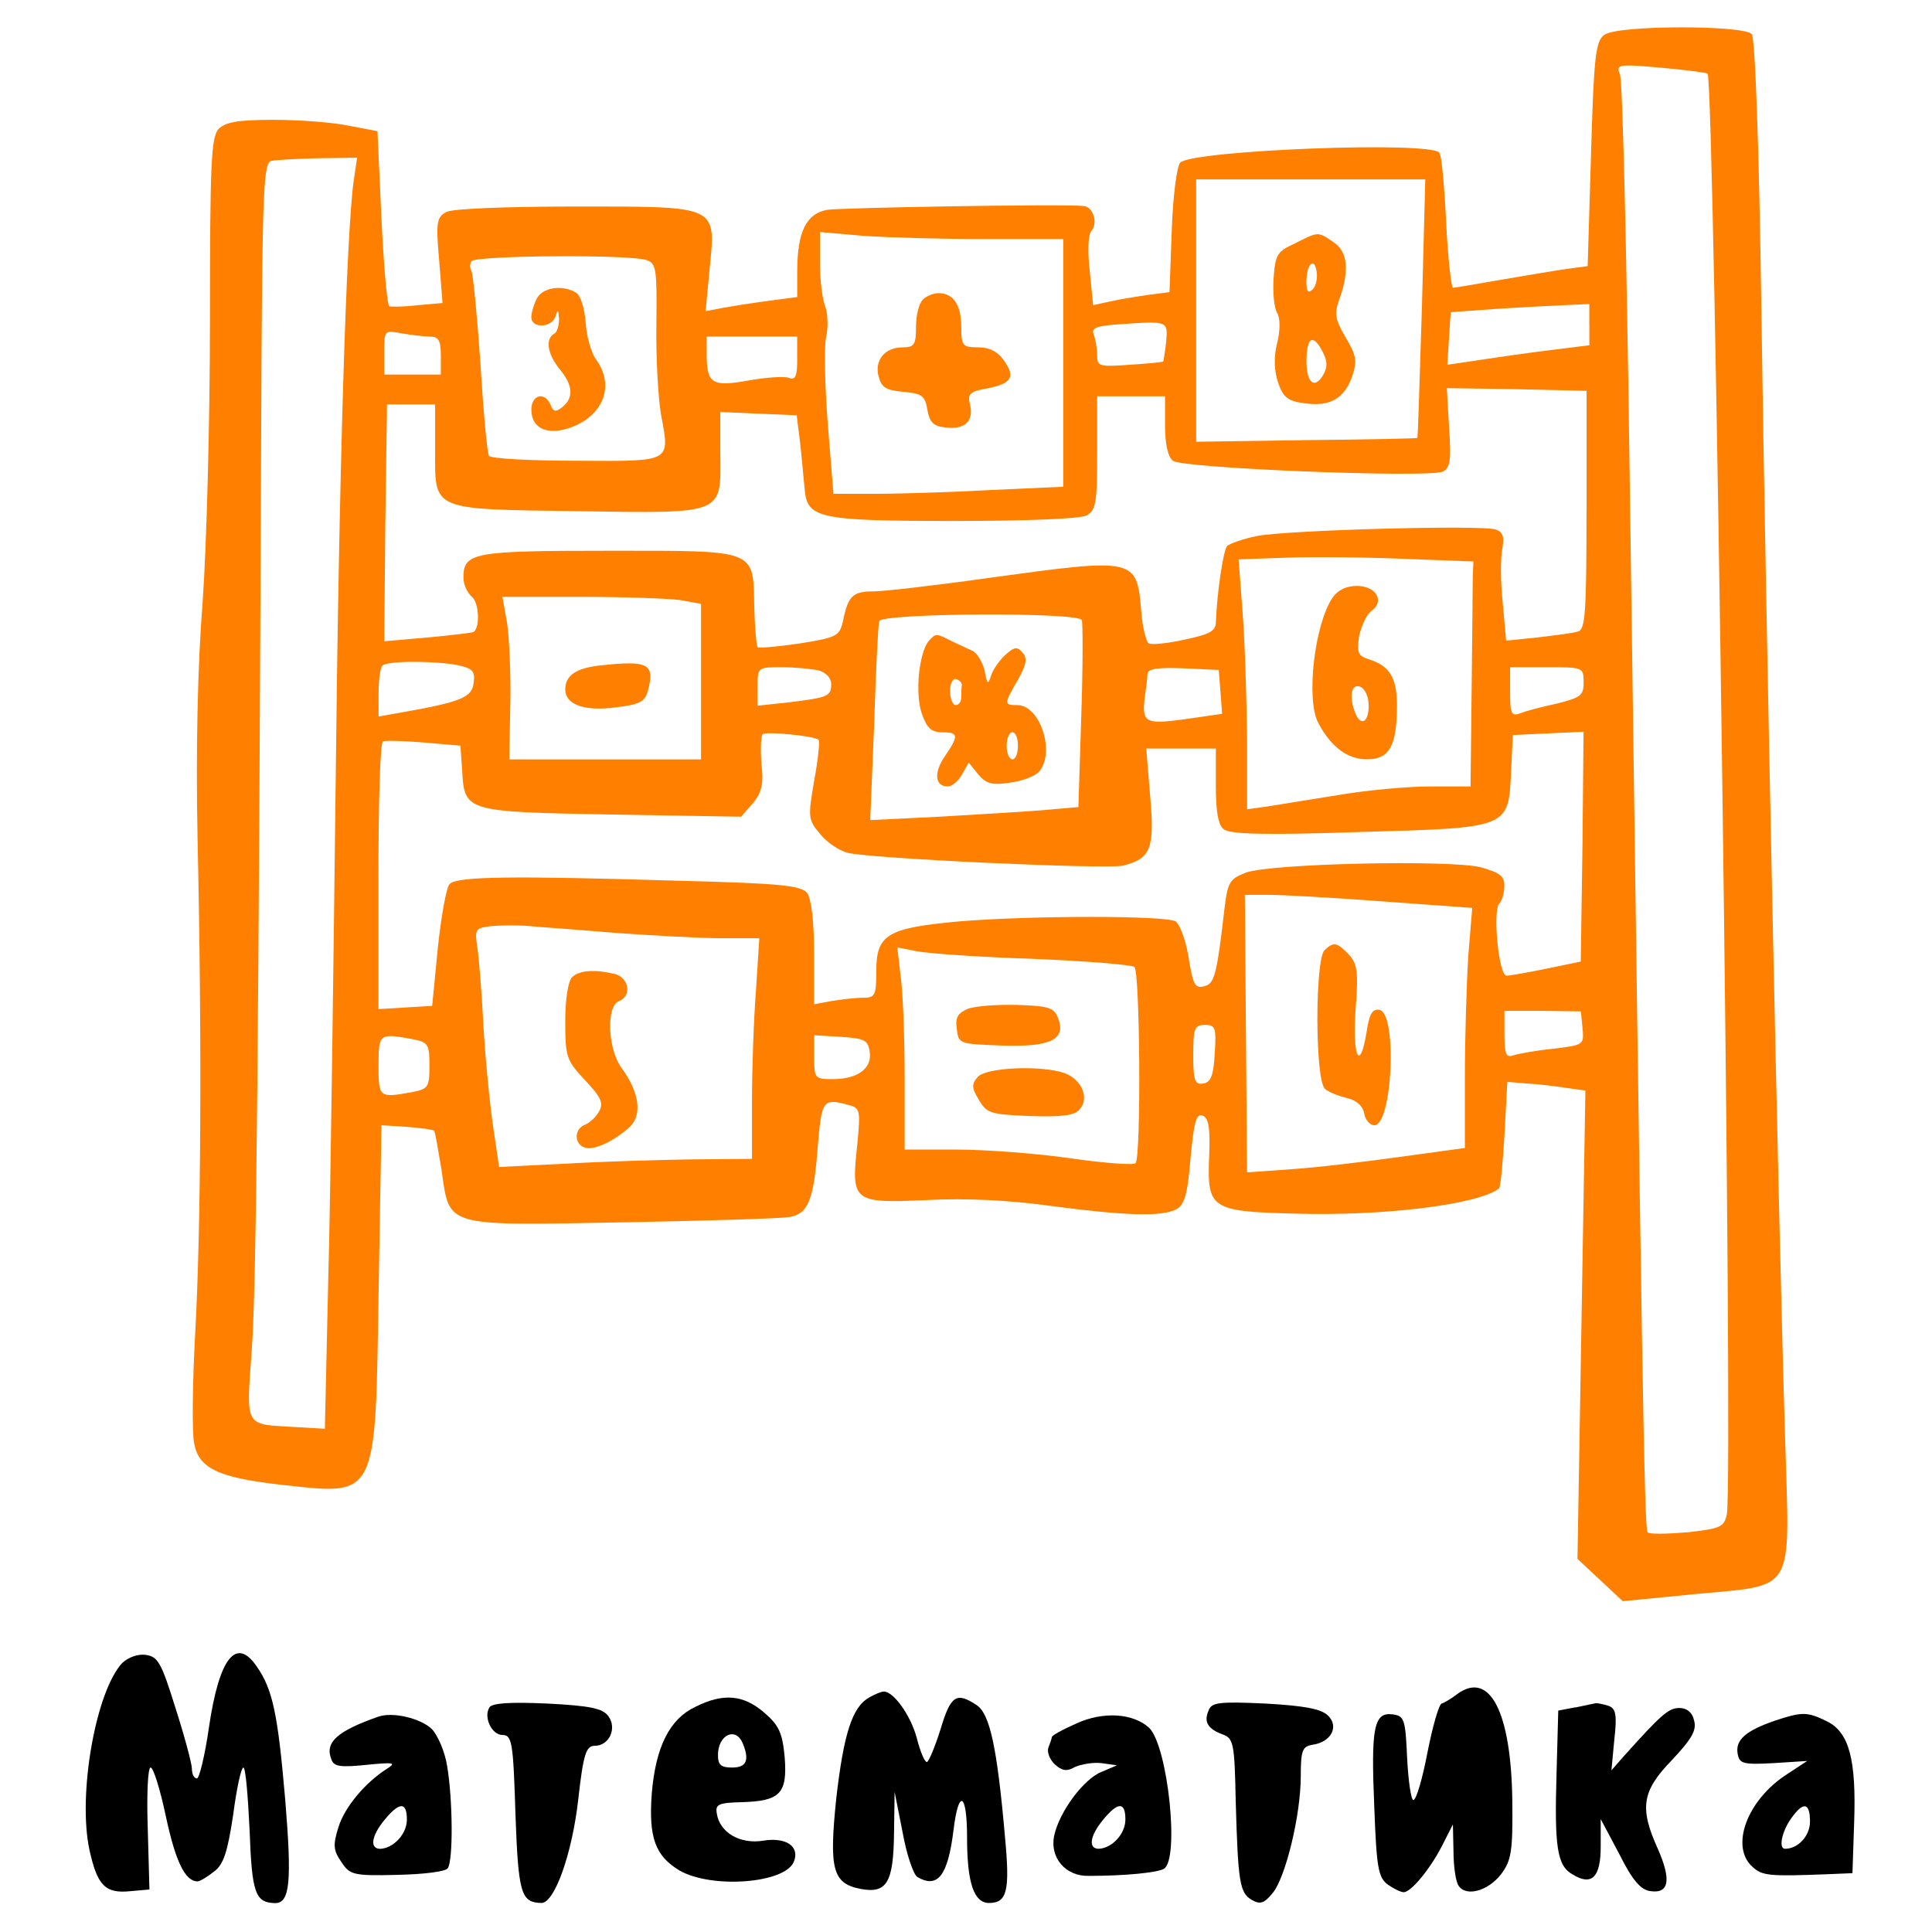
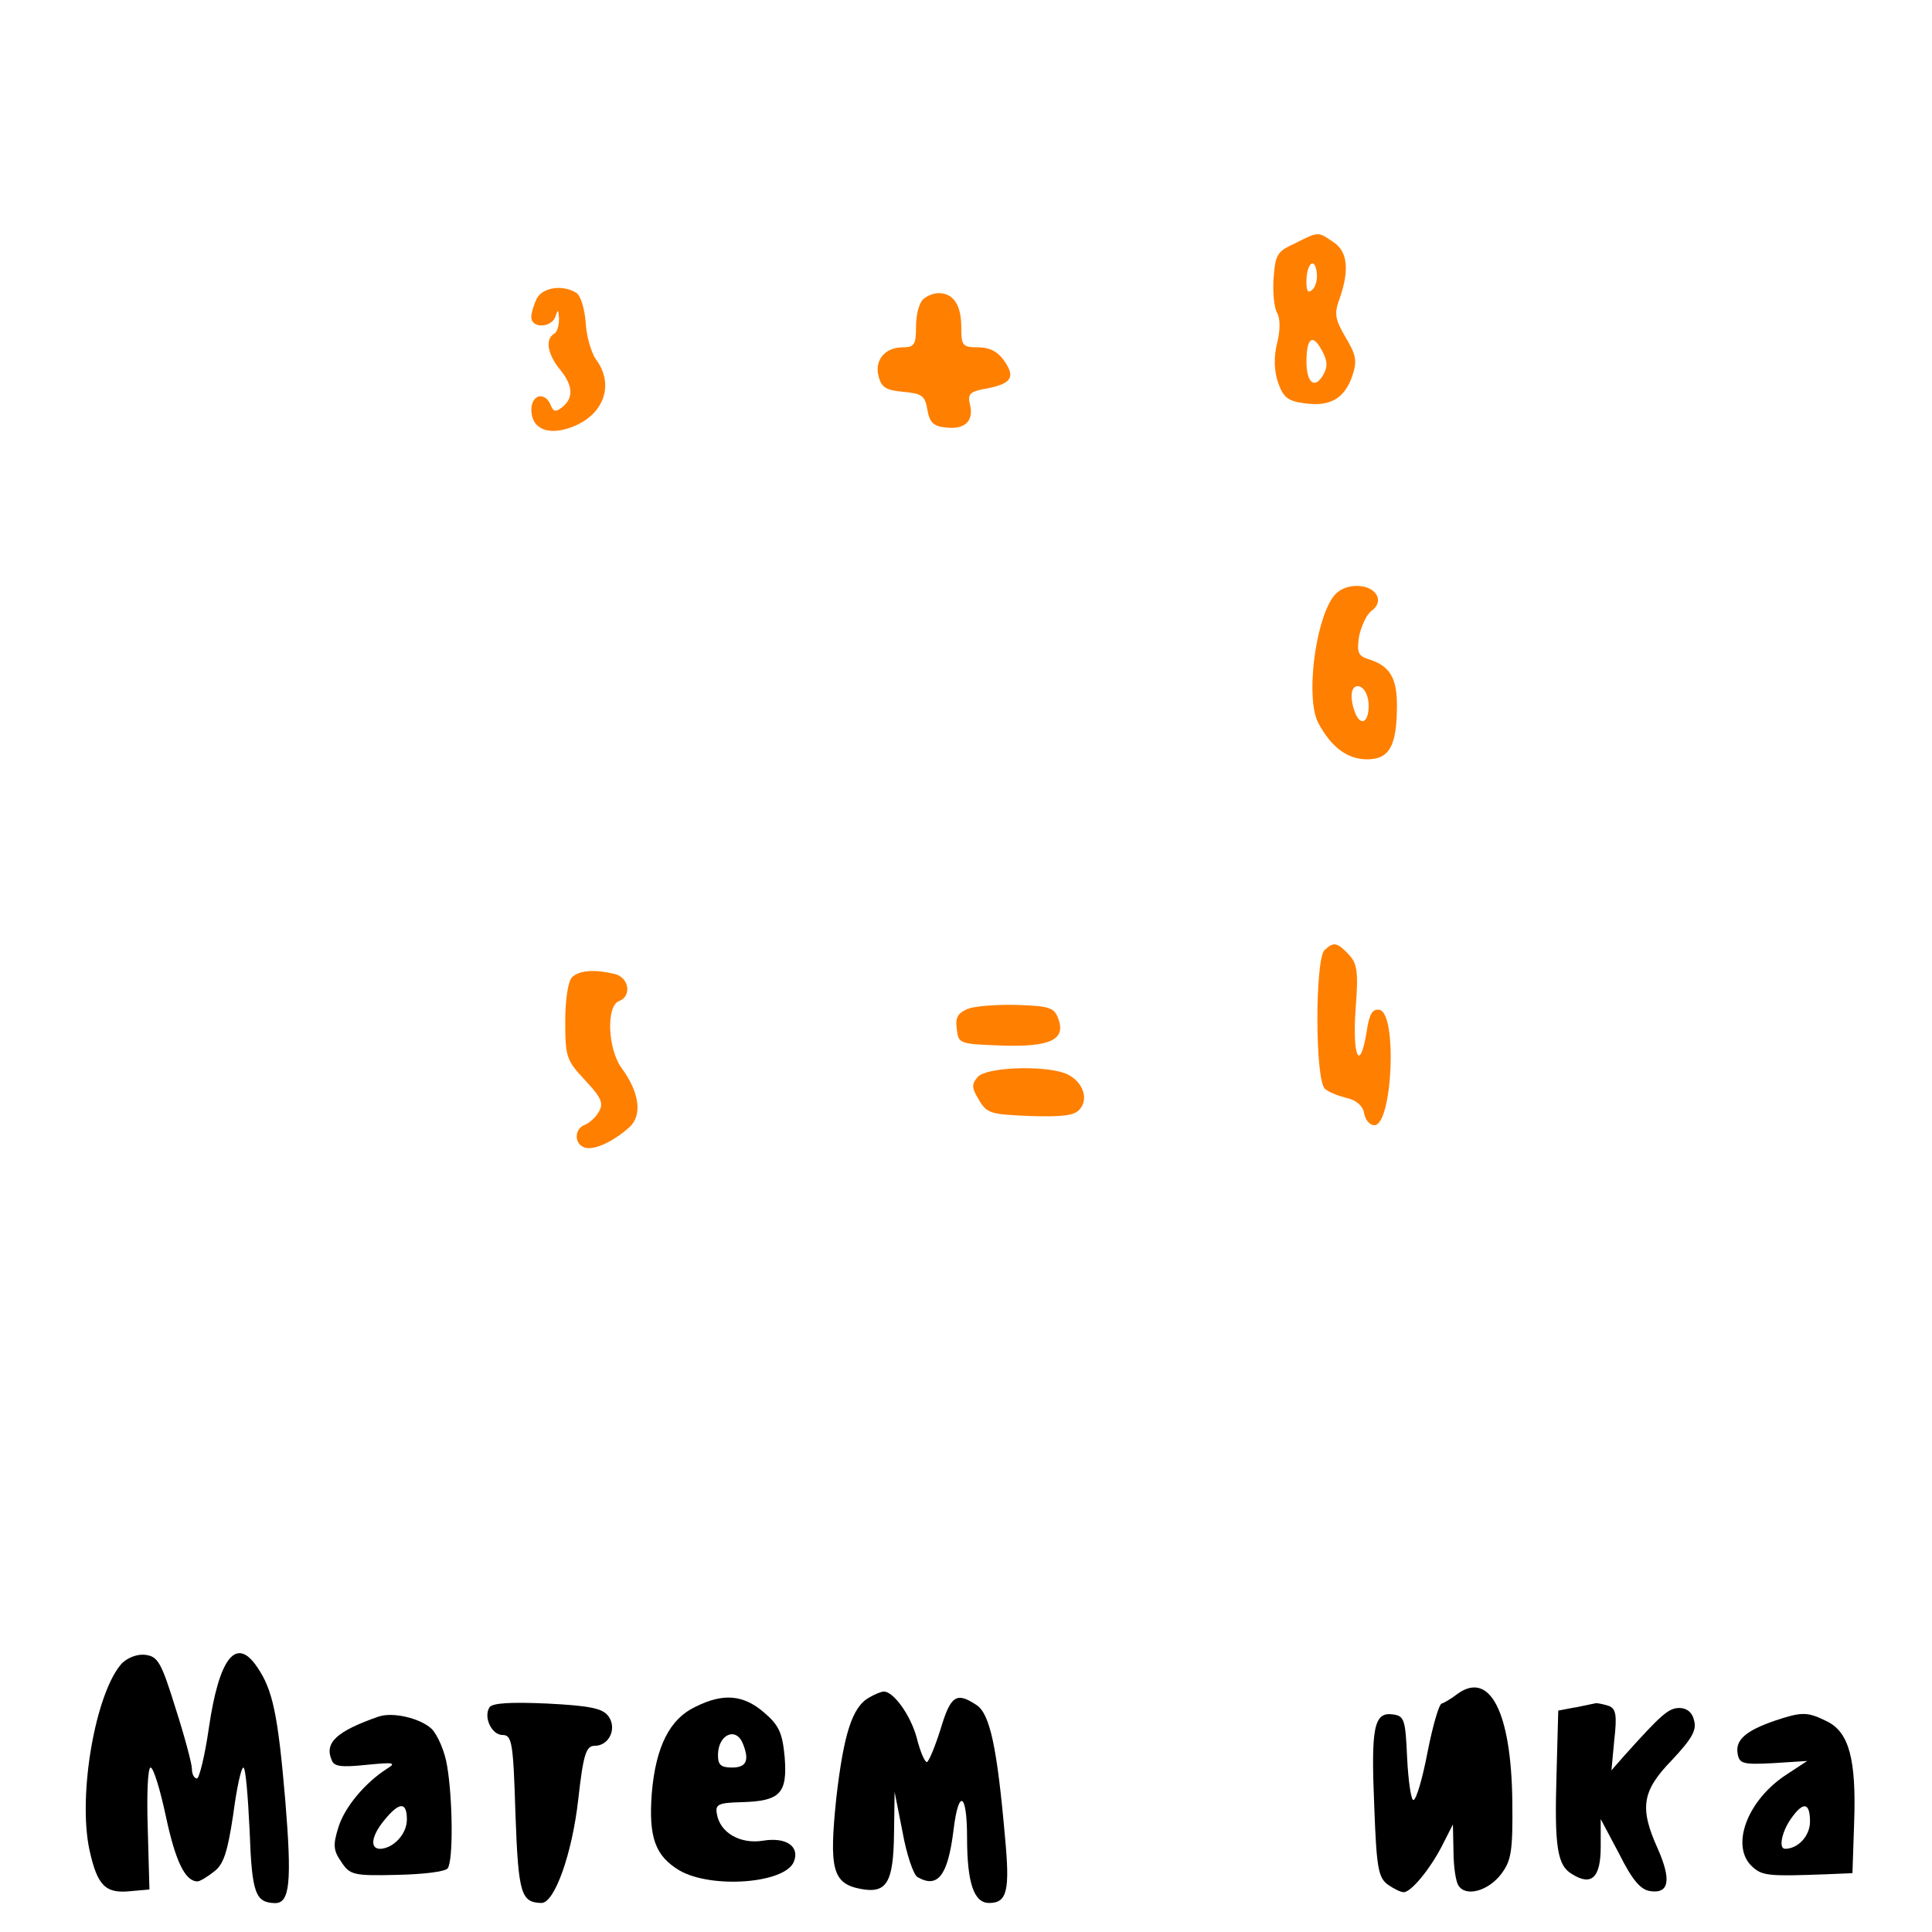
<svg xmlns="http://www.w3.org/2000/svg" width="400" height="400" preserveAspectRatio="xMidYMid meet" version="1.0">
  <g class="layer">
    <title>Layer 1</title>
-     <path d="m332.22,7.18c-1.87,1.23 -2.23,4.38 -2.81,24.58l-0.7,23.34l-4.22,0.56c-2.34,0.34 -8.43,1.35 -13.59,2.24c-5.15,0.9 -9.72,1.68 -10.07,1.68c-0.35,0 -1.05,-6.06 -1.41,-13.35c-0.35,-7.41 -0.94,-14.03 -1.41,-14.59c-1.52,-2.47 -50.96,-0.56 -53.65,2.02c-0.7,0.67 -1.52,6.96 -1.76,14.03l-0.47,12.79l-4.33,0.56c-2.34,0.34 -5.86,0.9 -7.85,1.35l-3.63,0.79l-0.7,-7.07c-0.47,-4.15 -0.35,-7.52 0.35,-8.3c1.41,-1.68 0.35,-5.05 -1.64,-5.16c-4.33,-0.45 -49.9,0.34 -53.06,0.79c-4.33,0.79 -6.21,4.49 -6.21,12.79l0,5.27l-5.97,0.79c-3.4,0.45 -7.61,1.12 -9.49,1.46l-3.51,0.67l0.82,-8.64c1.29,-13.35 2.11,-13.02 -27.76,-13.02c-14.41,0 -25.42,0.45 -26.71,1.12c-1.99,1.01 -2.23,2.02 -1.52,9.99l0.7,8.87l-5.15,0.45c-2.81,0.34 -5.51,0.34 -5.86,0.22c-0.47,-0.22 -1.17,-8.53 -1.64,-18.29l-0.82,-17.96l-5.86,-1.12c-3.16,-0.67 -10.07,-1.23 -15.46,-1.23c-7.73,0 -10.07,0.45 -11.6,1.91c-1.52,1.8 -1.76,7.07 -1.76,39.61c0,20.65 -0.7,46.91 -1.52,58.35c-1.05,13.13 -1.41,31.09 -1.05,48.82c0.94,42.53 0.7,80.91 -0.47,102.23c-0.59,10.55 -0.7,20.99 -0.23,23.12c0.94,5.16 5.04,7.07 17.81,8.53c20.27,2.24 19.68,3.37 20.38,-40.18l0.59,-34.23l5.27,0.34c2.93,0.22 5.39,0.56 5.62,0.79c0.23,0.22 0.82,3.82 1.52,7.97c1.76,12.12 0.12,11.67 37.72,11c17.57,-0.34 33.03,-0.79 34.44,-1.12c3.75,-0.67 4.92,-3.48 5.74,-14.36c0.82,-9.88 1.05,-10.21 6.21,-8.87c2.58,0.67 2.69,0.9 1.99,8.3c-1.29,11.78 -0.94,12.12 14.17,11.45c8.32,-0.45 17.22,0 26.12,1.23c15.35,2.02 22.73,2.24 25.77,0.67c1.64,-0.9 2.34,-3.03 2.93,-10.55c0.7,-7.41 1.17,-9.31 2.46,-8.87c1.29,0.45 1.64,2.47 1.41,8.3c-0.47,11 0.23,11.56 17.57,12.01c18.27,0.56 37.84,-1.8 42.4,-5.16c0.35,-0.22 0.82,-5.27 1.17,-11.22l0.59,-10.89l4.1,0.34c2.23,0.11 5.86,0.56 8.08,0.9l3.98,0.56l-0.82,48.48l-0.82,48.48l4.69,4.38l4.69,4.38l14.88,-1.46c21.09,-2.02 19.68,0.34 18.74,-31.87c-1.41,-45.56 -4.1,-175.51 -4.92,-233.53c-0.47,-34.12 -1.29,-56.67 -1.99,-57.57c-1.52,-1.91 -27.76,-1.91 -30.46,0.11zm21.32,8.08c1.41,1.46 5.39,291.44 3.98,298.28c-0.59,2.58 -1.17,2.92 -8.08,3.7c-4.22,0.34 -7.97,0.45 -8.32,0c-0.7,-0.56 -1.17,-34.23 -3.75,-221.19c-0.59,-43.2 -1.41,-79.56 -1.99,-80.69c-0.82,-2.02 -0.35,-2.13 8.43,-1.35c5.04,0.45 9.37,1.01 9.72,1.23zm-280.31,22.11c-1.52,11 -3.05,59.7 -3.75,126.02c-0.47,38.83 -1.05,84.61 -1.52,101.56l-0.7,30.86l-5.86,-0.34c-11.01,-0.67 -10.43,0.45 -9.25,-16.38c0.94,-13.02 1.41,-64.64 1.99,-204.58c0.23,-35.13 0.47,-40.74 1.99,-41.19c0.94,-0.22 5.39,-0.45 9.84,-0.56l7.97,-0.11l-0.7,4.71zm221.16,26.37c-0.47,14.7 -0.82,26.82 -0.94,26.93c0,0.11 -10.43,0.34 -22.96,0.45l-22.84,0.34l0,-27.16l0,-27.16l23.66,0l23.78,0l-0.7,26.6zm-90.43,-14.25l16.17,0l0,25.59l0,25.7l-14.88,0.67c-8.32,0.45 -18.98,0.79 -23.9,0.79l-8.79,0l-1.17,-14.36c-0.59,-7.86 -0.82,-15.94 -0.35,-18.07c0.47,-2.02 0.35,-5.05 -0.23,-6.51c-0.59,-1.46 -1.05,-5.5 -1.05,-8.98l0,-6.28l9.02,0.79c4.92,0.34 16.17,0.67 25.18,0.67zm-70.05,4.38c1.99,0.67 2.11,2.02 1.99,13.13c-0.12,6.73 0.35,15.15 0.94,18.74c1.87,10.1 2.46,9.76 -17.57,9.65c-9.61,0 -17.69,-0.45 -18.04,-1.01c-0.35,-0.56 -1.17,-9.2 -1.76,-19.19c-0.7,-9.88 -1.52,-18.52 -1.87,-19.08c-0.35,-0.56 -0.35,-1.46 0,-2.02c0.82,-1.23 33.15,-1.46 36.31,-0.22zm195.15,13.35l0,4.26l-10.78,1.35c-5.97,0.79 -12.65,1.8 -14.76,2.13l-3.87,0.56l0.35,-5.39l0.35,-5.5l9.37,-0.67c5.15,-0.34 11.6,-0.67 14.41,-0.79l4.92,-0.22l0,4.26zm-87.62,3.59c-0.23,2.13 -0.59,4.04 -0.59,4.04c-0.12,0.11 -3.28,0.45 -6.91,0.67c-6.44,0.45 -6.79,0.34 -6.79,-2.02c0,-1.35 -0.35,-3.25 -0.7,-4.26c-0.59,-1.35 0.59,-1.8 5.62,-2.13c9.84,-0.67 9.72,-0.67 9.37,3.7zm-152.4,-1.12c1.76,0 2.23,0.79 2.23,3.93l0,3.93l-5.86,0l-5.86,0l0,-4.6c0,-4.6 0,-4.6 3.63,-3.93c1.99,0.34 4.69,0.67 5.86,0.67zm76.02,4.6c0,3.59 -0.35,4.49 -1.76,3.93c-0.94,-0.34 -4.69,-0.11 -8.32,0.56c-7.61,1.35 -8.67,0.67 -8.67,-5.5l0,-3.59l9.37,0l9.37,0l0,4.6zm163.41,31.31c0,20.99 -0.23,24.8 -1.76,25.14c-0.94,0.34 -4.69,0.79 -8.32,1.23l-6.56,0.67l-0.7,-7.74c-0.47,-4.38 -0.47,-9.31 -0.12,-11.11c0.47,-2.58 0.23,-3.59 -1.29,-4.15c-2.81,-1.01 -43.46,0.11 -49.55,1.35c-2.81,0.56 -5.51,1.57 -6.09,2.02c-0.82,0.9 -2.11,9.65 -2.34,15.71c0,1.91 -1.17,2.58 -6.44,3.7c-3.51,0.79 -6.91,1.12 -7.5,0.79c-0.47,-0.34 -1.29,-3.37 -1.52,-6.73c-0.94,-11 -1.17,-11 -31.39,-6.85c-11.13,1.57 -21.91,2.81 -24.01,2.81c-4.33,0 -5.27,0.9 -6.33,6.06c-0.7,3.14 -1.17,3.48 -8.9,4.71c-4.57,0.67 -8.43,1.01 -8.79,0.79c-0.23,-0.22 -0.59,-3.93 -0.7,-8.3c-0.23,-12.12 0.82,-11.67 -30.22,-11.67c-28,0 -29.99,0.34 -29.99,5.61c0,1.35 0.82,3.14 1.76,3.93c1.41,1.12 1.76,6.17 0.35,7.29c-0.23,0.11 -4.45,0.67 -9.49,1.12l-9.02,0.79l0.23,-24.58l0.35,-24.46l4.92,0l5.04,0l0,9.09c0,13.02 -1.29,12.57 29.52,13.02c30.69,0.45 29.64,0.79 29.52,-12.12l0,-8.42l7.85,0.34l7.97,0.34l0.7,5.61c0.35,3.03 0.7,7.41 0.94,9.54c0.47,6.17 2.58,6.73 31.04,6.73c14.99,0 25.89,-0.45 27.29,-1.12c1.99,-1.12 2.23,-2.47 2.23,-12.91l0,-11.78l7.03,0l7.03,0l0,6.06c0,3.82 0.59,6.51 1.64,7.29c1.99,1.57 52.95,3.59 55.88,2.24c1.52,-0.79 1.76,-2.36 1.29,-9.09l-0.47,-8.19l14.41,0.22l14.53,0.34l0,24.69zm-23.55,13.69c0,1.8 -0.12,12.23 -0.23,23.34l-0.23,20.2l-8.43,0c-4.69,0 -13.24,0.79 -19.09,1.8c-5.74,0.9 -12.42,2.02 -14.64,2.36l-4.1,0.56l0,-15.04c-0.12,-8.19 -0.47,-19.86 -0.94,-25.81l-0.82,-10.89l9.61,-0.34c5.39,-0.22 16.28,-0.11 24.36,0.22l14.64,0.56l-0.12,3.03zm-164.11,4.94l4.33,0.79l0,16.05l0,16.16l-19.8,0l-19.91,0l0.23,-11.56c0.12,-6.28 -0.23,-13.8 -0.7,-16.83l-0.94,-5.27l16.17,0c8.9,0 18.16,0.34 20.62,0.67zm83.17,4.15c0.23,0.79 0.23,9.76 -0.12,20.09l-0.59,18.63l-7.73,0.67c-4.22,0.34 -13.94,0.9 -21.55,1.35l-13.82,0.67l0.82,-19.98c0.35,-11.11 0.82,-20.65 1.05,-21.21c0.47,-1.68 41.23,-1.91 41.94,-0.22zm-129.32,9.31c3.16,0.67 3.75,1.23 3.4,3.7c-0.35,3.03 -2.58,3.93 -15.23,6.17l-4.45,0.79l0,-4.94c0,-2.69 0.35,-5.27 0.82,-5.61c0.94,-1.01 10.66,-1.01 15.46,-0.11zm74.85,1.12c1.52,0.45 2.58,1.57 2.58,2.81c0,2.58 -0.7,2.81 -9.02,3.82l-6.21,0.67l0,-4.04c0,-3.93 0,-3.93 5.04,-3.93c2.69,0 6.09,0.34 7.61,0.67zm83.17,4.38l0.35,4.6l-7.73,1.12c-8.32,1.12 -9.02,0.79 -8.2,-5.16c0.23,-1.57 0.47,-3.48 0.47,-4.26c0.12,-1.01 2.11,-1.35 7.5,-1.12l7.26,0.34l0.35,4.49zm75.2,-1.91c0,2.69 -0.59,3.14 -5.51,4.38c-3.16,0.67 -6.56,1.57 -7.61,2.02c-1.87,0.67 -2.11,0.11 -2.11,-4.38l0,-5.16l7.61,0c7.5,0 7.61,0 7.61,3.14zm-158.37,11.9c0.23,0.34 -0.12,4.04 -0.94,8.42c-1.29,7.52 -1.29,8.08 1.17,11c1.41,1.8 3.98,3.48 5.62,3.93c4.33,1.23 53.77,3.48 57.16,2.69c5.74,-1.46 6.56,-3.48 5.62,-14.25l-0.82,-9.99l7.26,0l7.15,0l0,7.74c0,5.27 0.47,8.08 1.64,8.98c1.29,1.01 8.32,1.23 28.11,0.56c31.28,-0.9 30.81,-0.67 31.39,-12.79l0.35,-7.29l7.38,-0.34l7.26,-0.34l-0.23,23.79l-0.35,23.79l-7.03,1.46c-3.87,0.79 -7.61,1.46 -8.32,1.46c-1.64,0.11 -2.93,-13.47 -1.52,-14.93c0.59,-0.67 1.05,-2.24 1.05,-3.7c0,-2.02 -0.94,-2.69 -4.92,-3.82c-6.44,-1.57 -43.34,-0.79 -48.61,1.12c-3.4,1.35 -3.75,1.91 -4.45,7.74c-1.41,12.34 -1.99,14.93 -3.63,15.6c-2.46,0.9 -2.81,0.22 -3.87,-6.4c-0.59,-3.25 -1.76,-6.28 -2.58,-6.85c-2.11,-1.23 -29.87,-1.23 -44.75,0c-14.88,1.35 -17.22,2.69 -17.22,10.21c0,5.16 -0.23,5.61 -2.81,5.61c-1.52,0 -4.45,0.34 -6.44,0.67l-3.63,0.67l0,-10.55c0,-6.73 -0.59,-11.22 -1.41,-12.46c-1.29,-1.57 -5.15,-2.02 -27.29,-2.58c-33.74,-1.01 -45.1,-0.9 -46.74,0.67c-0.7,0.67 -1.76,6.62 -2.46,13.24l-1.17,12.01l-5.51,0.34l-5.62,0.34l0,-27.49c0,-15.15 0.35,-27.72 0.94,-27.94c0.47,-0.22 4.22,-0.11 8.43,0.22l7.61,0.67l0.35,5.05c0.47,8.64 0.59,8.64 31.04,9.2l26.71,0.45l2.46,-2.81c1.87,-2.24 2.23,-4.04 1.76,-8.19c-0.23,-2.92 -0.12,-5.61 0.23,-6.06c0.7,-0.67 10.66,0.34 11.6,1.12zm116.67,33.44l18.63,1.35l-0.82,9.99c-0.35,5.61 -0.7,16.72 -0.7,24.91l0,14.81l-13.12,1.8c-7.26,1.01 -17.45,2.24 -22.61,2.58l-9.37,0.67l-0.23,-28.73l-0.23,-28.73l4.92,0c2.69,0 13.24,0.56 23.55,1.35zm-158.96,6.51c7.85,0.56 17.81,1.12 22.14,1.12l7.85,0l-0.7,10.89c-0.47,6.06 -0.82,16.38 -0.82,22.89l0,11.9l-12.53,0.11c-7.03,0.11 -18.74,0.45 -26.24,0.9l-13.59,0.67l-1.29,-8.75c-0.7,-4.94 -1.64,-14.48 -1.99,-21.21c-0.35,-6.85 -0.94,-13.92 -1.29,-15.94c-0.47,-3.25 -0.23,-3.59 2.69,-3.93c1.76,-0.22 5.15,-0.22 7.38,-0.11c2.23,0.22 10.54,0.79 18.39,1.46zm86.68,5.39c11.01,0.45 20.5,1.23 20.97,1.68c1.17,1.01 1.41,39.61 0.23,40.62c-0.35,0.45 -6.44,0 -13.47,-1.01c-7.03,-1.01 -17.57,-1.8 -23.55,-1.8l-10.78,0l0,-14.93c0,-8.08 -0.35,-17.51 -0.82,-20.87l-0.7,-6.06l3.98,0.79c2.23,0.45 13,1.23 24.13,1.57zm113.74,14.36c0.35,3.48 0.23,3.48 -6.09,4.26c-3.51,0.34 -7.15,1.01 -8.2,1.35c-1.52,0.56 -1.87,-0.22 -1.87,-4.26l0,-4.94l7.97,0l7.85,0.11l0.35,3.48zm-76.14,5.16c-0.23,4.6 -0.82,6.06 -2.34,6.28c-1.76,0.34 -2.11,-0.56 -2.11,-5.84c0,-5.61 0.23,-6.28 2.46,-6.28c2.11,0 2.34,0.56 1.99,5.84zm-166.22,-2.92c3.4,0.67 3.63,1.01 3.63,5.5c0,4.49 -0.23,4.83 -3.63,5.5c-6.79,1.23 -6.91,1.12 -6.91,-5.5c0,-6.62 0.12,-6.73 6.91,-5.5zm94.77,2.58c0.59,3.48 -2.46,5.72 -7.61,5.72c-3.75,0 -3.87,-0.11 -3.87,-4.6l0,-4.49l5.62,0.34c4.8,0.34 5.51,0.67 5.86,3.03z" fill="#ff7f00" id="svg_67" transform="matrix(1 0 0 1 0 0)" />
    <path d="m268.14,50.38c-3.75,1.68 -4.1,2.36 -4.45,7.18c-0.23,2.92 0.12,6.17 0.7,7.18c0.7,1.12 0.7,3.7 0,6.4c-0.7,2.81 -0.59,5.72 0.23,8.08c1.05,3.03 1.99,3.82 5.39,4.26c5.27,0.79 8.32,-0.9 9.96,-5.61c1.05,-3.14 0.82,-4.38 -1.41,-8.08c-2.23,-3.82 -2.34,-4.94 -1.17,-8.08c1.99,-5.72 1.64,-9.65 -1.29,-11.56c-3.28,-2.24 -3.05,-2.24 -7.97,0.22zm3.63,9.54c-0.94,0.9 -1.29,0.45 -1.29,-1.57c0,-3.7 1.64,-5.27 2.11,-2.13c0.23,1.35 -0.12,3.03 -0.82,3.7zm2.23,17.62c-1.76,3.14 -3.51,1.8 -3.51,-2.69c0,-4.94 1.29,-5.84 3.16,-2.36c1.17,2.13 1.29,3.37 0.35,5.05z" fill="#ff7f00" id="svg_68" transform="matrix(1 0 0 1 0 0)" />
-     <path d="m191.06,62.05c-0.82,0.79 -1.41,3.25 -1.41,5.61c0,3.7 -0.35,4.26 -2.81,4.26c-3.63,0 -5.86,2.69 -4.92,6.06c0.59,2.24 1.52,2.81 5.04,3.14c3.87,0.34 4.57,0.79 5.04,3.7c0.47,2.69 1.29,3.48 3.98,3.7c3.87,0.45 5.74,-1.46 4.8,-4.94c-0.47,-2.02 0.12,-2.58 3.51,-3.14c5.15,-1.01 5.97,-2.36 3.63,-5.72c-1.29,-1.91 -3.05,-2.81 -5.39,-2.81c-3.28,0 -3.51,-0.34 -3.51,-4.26c0,-4.49 -1.64,-6.96 -4.69,-6.96c-1.05,0 -2.46,0.56 -3.28,1.35z" fill="#ff7f00" id="svg_69" transform="matrix(1 0 0 1 0 0)" />
+     <path d="m191.06,62.05c-0.82,0.79 -1.41,3.25 -1.41,5.61c0,3.7 -0.35,4.26 -2.81,4.26c-3.63,0 -5.86,2.69 -4.92,6.06c0.59,2.24 1.52,2.81 5.04,3.14c3.87,0.34 4.57,0.79 5.04,3.7c0.47,2.69 1.29,3.48 3.98,3.7c3.87,0.45 5.74,-1.46 4.8,-4.94c-0.47,-2.02 0.12,-2.58 3.51,-3.14c5.15,-1.01 5.97,-2.36 3.63,-5.72c-1.29,-1.91 -3.05,-2.81 -5.39,-2.81c-3.28,0 -3.51,-0.34 -3.51,-4.26c0,-4.49 -1.64,-6.96 -4.69,-6.96c-1.05,0 -2.46,0.56 -3.28,1.35" fill="#ff7f00" id="svg_69" transform="matrix(1 0 0 1 0 0)" />
    <path d="m111.17,61.71c-0.59,1.23 -1.17,3.03 -1.17,3.93c0,2.47 4.33,2.24 5.04,-0.22c0.47,-1.46 0.59,-1.35 0.7,0.56c0,1.35 -0.35,2.81 -1.05,3.14c-1.87,1.12 -1.29,4.26 1.17,7.29c2.81,3.37 2.93,5.95 0.59,7.86c-1.41,1.12 -1.87,1.01 -2.46,-0.45c-1.17,-2.81 -3.98,-2.13 -3.98,1.01c0,4.04 3.63,5.5 8.67,3.48c6.44,-2.58 8.55,-8.75 4.69,-13.92c-0.94,-1.35 -1.99,-4.83 -2.11,-7.63c-0.23,-2.92 -1.05,-5.61 -1.99,-6.17c-2.81,-1.68 -6.79,-1.12 -8.08,1.12z" fill="#ff7f00" id="svg_70" transform="matrix(1 0 0 1 0 0)" />
    <path d="m275.87,123.77c-3.75,5.61 -5.51,21.1 -2.93,25.92c2.69,5.05 6.09,7.52 10.07,7.52c4.69,0 6.21,-2.81 6.21,-11.22c0,-5.72 -1.52,-8.19 -5.97,-9.54c-2.11,-0.67 -2.34,-1.46 -1.87,-4.71c0.47,-2.13 1.52,-4.49 2.58,-5.27c2.81,-2.02 0.94,-5.16 -3.05,-5.16c-2.23,0 -3.98,0.9 -5.04,2.47zm7.5,22.33c0,3.48 -1.64,4.38 -2.81,1.46c-1.29,-3.37 -0.82,-6.06 1.05,-5.39c1.05,0.45 1.76,2.13 1.76,3.93z" fill="#ff7f00" id="svg_71" transform="matrix(1 0 0 1 0 0)" />
-     <path d="m124.06,137.8c-4.92,0.56 -7.03,2.13 -7.03,4.94c0,3.14 3.98,4.6 10.54,3.7c4.92,-0.56 5.97,-1.23 6.56,-3.37c1.52,-5.72 0.12,-6.4 -10.07,-5.27z" fill="#ff7f00" id="svg_72" transform="matrix(1 0 0 1 0 0)" />
-     <path d="m192.24,132.75c-1.99,2.58 -2.81,10.77 -1.41,14.93c1.05,3.03 1.99,3.93 4.22,3.93c3.4,0 3.51,0.67 0.59,4.94c-2.34,3.37 -2.11,6.28 0.59,6.28c0.82,0 2.23,-1.12 2.93,-2.47l1.41,-2.47l1.99,2.47c1.64,1.91 2.81,2.24 6.56,1.68c2.58,-0.34 5.27,-1.35 6.09,-2.36c3.28,-4.04 0.12,-13.69 -4.57,-13.69c-2.81,0 -2.81,-0.22 0.12,-5.27c1.76,-3.14 1.99,-4.49 0.94,-5.61c-1.05,-1.23 -1.64,-1.23 -3.4,0.34c-1.17,1.01 -2.58,2.92 -3.05,4.26c-0.7,2.13 -0.82,2.13 -1.41,-0.9c-0.47,-1.8 -1.52,-3.59 -2.46,-4.04c-0.94,-0.45 -2.93,-1.35 -4.33,-2.02c-3.28,-1.68 -3.28,-1.68 -4.8,0zm6.91,9.09c-0.12,0.45 -0.12,1.57 -0.12,2.47c0,0.9 -0.47,1.68 -1.17,1.68c-0.59,0 -1.17,-1.35 -1.17,-2.92c0,-1.57 0.59,-2.69 1.29,-2.47c0.7,0.22 1.17,0.79 1.17,1.23zm11.6,12.57c0,1.57 -0.47,2.81 -1.17,2.81c-0.59,0 -1.17,-1.23 -1.17,-2.81c0,-1.57 0.59,-2.81 1.17,-2.81c0.7,0 1.17,1.23 1.17,2.81z" fill="#ff7f00" id="svg_73" transform="matrix(1 0 0 1 0 0)" />
    <path d="m274.23,196.72c-1.99,1.91 -1.99,27.16 0.12,28.73c0.7,0.67 2.81,1.46 4.57,1.91c1.99,0.45 3.28,1.68 3.51,3.14c0.23,1.35 1.17,2.47 2.11,2.47c3.75,0 4.8,-23.23 1.05,-23.9c-1.52,-0.22 -2.11,0.9 -2.69,4.83c-1.41,8.3 -2.93,4.71 -2.23,-5.05c0.59,-7.63 0.35,-9.31 -1.41,-11.22c-2.46,-2.58 -3.16,-2.69 -5.04,-0.9z" fill="#ff7f00" id="svg_74" />
    <path d="m118.44,202.33c-0.82,0.79 -1.41,4.6 -1.41,9.09c0,7.41 0.23,8.08 4.1,12.23c3.28,3.48 3.87,4.71 2.93,6.4c-0.59,1.12 -1.87,2.36 -2.93,2.81c-2.23,0.79 -2.34,3.93 -0.12,4.71c1.87,0.67 5.86,-1.12 9.25,-4.15c2.81,-2.47 2.11,-7.29 -1.52,-12.23c-2.93,-3.93 -3.28,-12.91 -0.59,-13.92c2.69,-1.01 2.11,-4.83 -0.82,-5.61c-4.22,-1.01 -7.38,-0.79 -8.9,0.67z" fill="#ff7f00" id="svg_75" transform="matrix(1 0 0 1 0 0)" />
    <path d="m200.43,208.84c-2.11,0.9 -2.69,1.8 -2.34,4.15c0.35,3.14 0.47,3.14 9.25,3.48c10.19,0.34 13.47,-1.23 11.71,-5.72c-0.82,-2.13 -1.87,-2.47 -8.43,-2.69c-4.1,-0.11 -8.67,0.22 -10.19,0.79z" fill="#ff7f00" id="svg_76" transform="matrix(1 0 0 1 0 0)" />
    <path d="m202.43,222.98c-1.29,1.46 -1.29,2.24 0.23,4.71c1.64,2.81 2.34,3.03 10.54,3.37c6.79,0.22 9.25,-0.11 10.31,-1.35c2.11,-2.36 0.47,-6.17 -3.05,-7.52c-4.8,-1.68 -16.28,-1.23 -18.04,0.79z" fill="#ff7f00" id="svg_77" transform="matrix(1 0 0 1 0 0)" />
    <path d="m25.31,344.29c-5.51,5.95 -9.25,27.27 -6.79,38.72c1.64,7.41 3.28,9.09 8.55,8.53l3.87,-0.34l-0.35,-12.68c-0.23,-6.85 0,-12.57 0.59,-12.57c0.59,0 1.99,4.6 3.16,10.1c1.99,9.31 3.98,13.47 6.56,13.47c0.47,0 1.99,-0.9 3.4,-2.02c1.99,-1.46 2.81,-4.04 3.98,-11.78c0.7,-5.39 1.64,-9.76 2.11,-9.76c0.47,0 0.94,5.84 1.29,13.02c0.47,13.02 1.17,14.93 5.27,15.04c3.05,0 3.51,-4.26 2.11,-21.32c-1.52,-17.73 -2.58,-22.89 -5.86,-27.61c-4.33,-6.4 -7.85,-1.8 -9.96,12.68c-0.82,5.72 -1.99,10.44 -2.46,10.44c-0.59,0 -1.05,-0.9 -1.05,-2.02c0,-1.01 -1.52,-6.73 -3.4,-12.57c-2.93,-9.43 -3.63,-10.66 -6.21,-11c-1.64,-0.22 -3.63,0.56 -4.8,1.68z" id="svg_78" />
    <path d="m301.64,350.79c-1.17,0.9 -2.69,1.8 -3.16,1.91c-0.59,0.22 -1.87,4.71 -2.93,10.1c-1.05,5.5 -2.34,9.88 -2.93,9.88c-0.47,0 -1.05,-3.93 -1.29,-8.75c-0.35,-7.97 -0.59,-8.64 -2.93,-8.98c-3.98,-0.56 -4.57,2.69 -3.87,19.19c0.47,12.57 0.82,14.59 2.81,16.05c1.29,0.9 2.69,1.57 3.28,1.57c1.52,0 5.39,-4.71 7.85,-9.43l2.34,-4.6l0.12,5.61c0,3.03 0.47,6.28 1.05,7.07c1.52,2.36 6.09,1.12 8.79,-2.36c2.11,-2.81 2.46,-4.6 2.34,-15.15c-0.23,-18.52 -4.69,-27.16 -11.48,-22.11z" id="svg_79" />
    <path d="m179.94,351.47c-3.51,1.91 -5.27,7.63 -6.79,20.76c-1.52,14.7 -0.82,17.73 5.04,18.85c5.39,1.01 6.79,-1.23 6.91,-11.56l0.12,-8.53l1.64,8.3c0.82,4.6 2.23,8.75 3.05,9.31c4.22,2.47 6.33,-0.22 7.5,-9.65c1.05,-8.75 2.81,-7.86 2.81,1.46c0,9.43 1.41,13.58 4.57,13.58c3.75,0 4.33,-2.58 3.28,-13.69c-1.64,-18.74 -3.16,-25.47 -5.86,-27.27c-4.22,-2.81 -5.39,-2.02 -7.5,5.05c-1.17,3.7 -2.46,6.73 -2.81,6.73c-0.47,0 -1.41,-2.24 -2.11,-5.05c-1.29,-4.71 -4.8,-9.54 -6.79,-9.54c-0.59,0 -1.87,0.56 -3.05,1.23z" id="svg_80" />
    <path d="m143.97,353.38c-5.27,2.47 -8.2,8.19 -9.02,17.84c-0.7,9.2 0.7,13.02 5.74,16.05c6.68,3.82 21.79,2.69 23.66,-1.8c1.29,-3.14 -1.52,-5.16 -6.33,-4.38c-4.8,0.79 -9.02,-1.68 -9.61,-5.61c-0.35,-1.91 0.35,-2.24 5.15,-2.36c7.97,-0.22 9.49,-1.8 8.9,-9.31c-0.47,-5.05 -1.17,-6.62 -4.33,-9.31c-4.22,-3.59 -8.32,-4.04 -14.17,-1.12zm9.84,7.63c1.41,3.48 0.7,4.94 -2.23,4.94c-2.34,0 -2.93,-0.56 -2.93,-2.58c0,-4.26 3.75,-5.95 5.15,-2.36z" id="svg_81" />
    <path d="m101.34,353.49c-1.29,2.02 0.47,5.72 2.69,5.72c1.99,0 2.23,1.57 2.69,16.38c0.59,16.61 1.17,18.29 5.39,18.4c2.69,0 6.33,-10.1 7.61,-21.43c1.05,-9.43 1.64,-11.11 3.4,-11.11c3.05,0 4.69,-3.7 2.81,-6.17c-1.17,-1.57 -3.75,-2.13 -12.65,-2.58c-7.61,-0.34 -11.36,-0.11 -11.95,0.79z" id="svg_82" />
-     <path d="m250.22,354.16c-1.05,2.36 -0.12,3.82 2.93,4.94c2.23,0.79 2.46,1.91 2.69,13.69c0.47,16.83 0.82,19.08 3.28,20.54c1.76,1.01 2.58,0.79 4.33,-1.35c2.69,-3.14 5.86,-16.16 5.86,-24.24c0,-5.39 0.35,-6.17 2.46,-6.51c3.87,-0.56 5.51,-3.82 3.16,-6.06c-1.41,-1.35 -4.8,-2.02 -13,-2.47c-9.61,-0.45 -11.13,-0.22 -11.71,1.46z" id="svg_83" />
    <path d="m326.13,353.49l-3.51,0.67l-0.35,12.91c-0.47,15.37 0.12,19.19 3.28,20.99c3.98,2.47 5.86,0.67 5.86,-5.72l0,-5.72l3.87,7.29c2.69,5.39 4.45,7.41 6.44,7.63c3.87,0.56 4.33,-2.36 1.52,-8.75c-3.87,-8.53 -3.28,-12.01 2.93,-18.4c4.1,-4.38 5.15,-6.17 4.57,-8.19c-0.35,-1.68 -1.52,-2.58 -3.05,-2.58c-2.23,0 -3.75,1.35 -11.6,10.1l-2.46,2.81l0.59,-6.28c0.59,-5.16 0.35,-6.51 -1.17,-7.07c-1.05,-0.34 -2.23,-0.56 -2.58,-0.56c-0.47,0.11 -2.34,0.45 -4.33,0.9z" id="svg_84" />
    <path d="m78.38,355.4c-8.67,3.03 -11.25,5.39 -9.72,8.98c0.47,1.35 1.87,1.57 7.26,1.01c5.62,-0.56 6.21,-0.45 4.22,0.79c-4.57,2.92 -8.79,7.97 -10.07,12.12c-1.17,3.7 -1.05,4.83 0.59,7.18c1.76,2.69 2.46,2.92 11.6,2.69c5.39,-0.11 9.96,-0.67 10.43,-1.35c1.17,-1.57 1.05,-14.36 -0.12,-21.21c-0.47,-3.03 -1.99,-6.4 -3.16,-7.63c-2.34,-2.24 -8.08,-3.59 -11.01,-2.58zm5.86,21.32c0,3.03 -2.81,5.95 -5.51,6.06c-2.23,0 -1.87,-2.69 0.94,-6.06c3.05,-3.7 4.57,-3.7 4.57,0z" id="svg_85" />
-     <path d="m222.81,356.85c-2.81,1.23 -5.04,2.47 -5.04,2.81c0,0.22 -0.35,1.23 -0.7,2.13c-0.35,0.9 0.23,2.47 1.29,3.48c1.52,1.35 2.46,1.57 4.22,0.56c1.29,-0.56 3.75,-1.01 5.51,-0.79l3.16,0.45l-3.16,1.35c-3.75,1.46 -8.79,8.3 -9.84,13.24c-0.94,4.49 2.34,8.42 7.15,8.3c7.61,0 14.17,-0.67 15.58,-1.46c3.28,-2.02 0.82,-25.36 -3.05,-29.18c-3.28,-3.03 -9.49,-3.48 -15.11,-0.9zm10.19,19.86c0,3.03 -2.81,5.95 -5.51,6.06c-2.23,0 -1.87,-2.69 0.94,-6.06c3.05,-3.7 4.57,-3.7 4.57,0z" id="svg_86" />
    <path d="m367.36,356.29c-5.86,2.02 -8.08,3.93 -7.61,6.73c0.35,2.13 1.05,2.36 7.38,2.02l7.03,-0.45l-4.1,2.69c-8.43,5.39 -11.95,15.15 -7.15,19.3c1.99,1.8 3.51,1.91 15.35,1.46l5.27,-0.22l0.35,-10.44c0.47,-13.13 -1.05,-18.74 -5.62,-20.99c-4.1,-2.02 -5.15,-2.02 -10.89,-0.11zm7.38,20.87c0,2.92 -2.46,5.61 -5.15,5.61c-1.41,0 -0.7,-3.48 1.17,-6.17c2.58,-3.7 3.98,-3.48 3.98,0.56z" id="svg_87" />
  </g>
</svg>